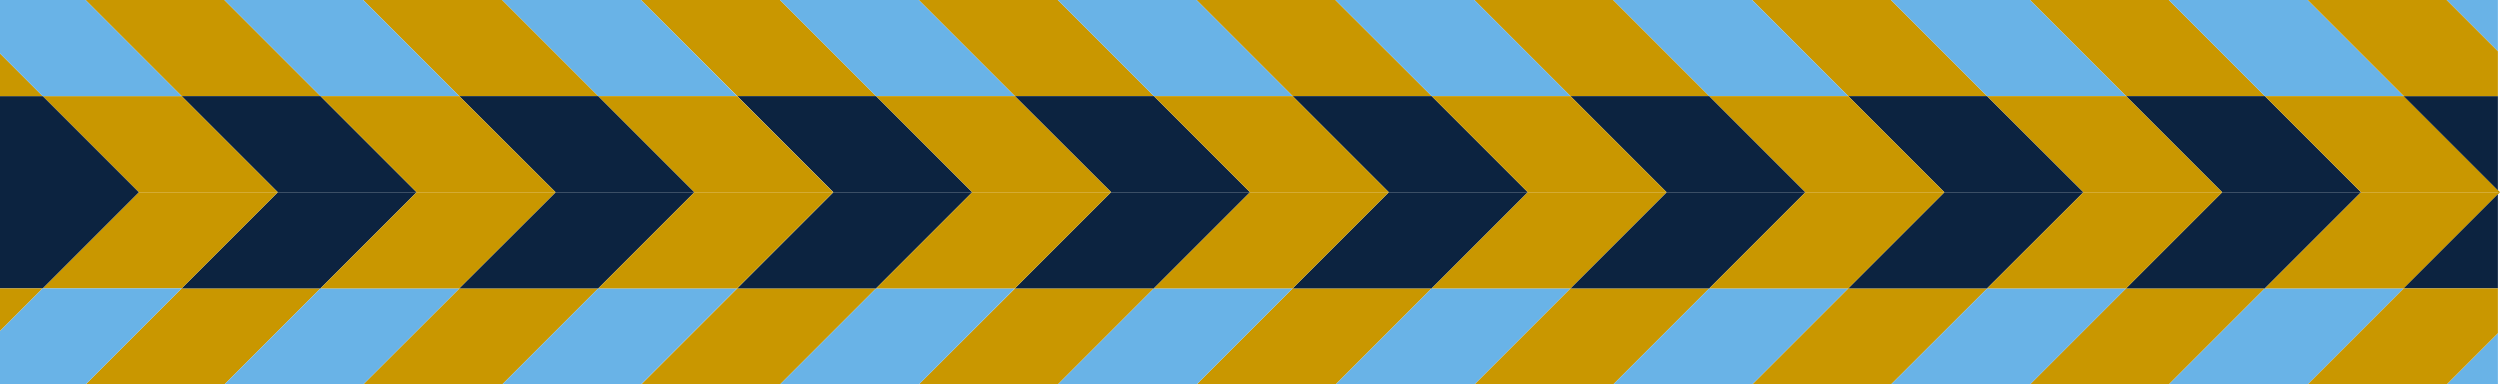
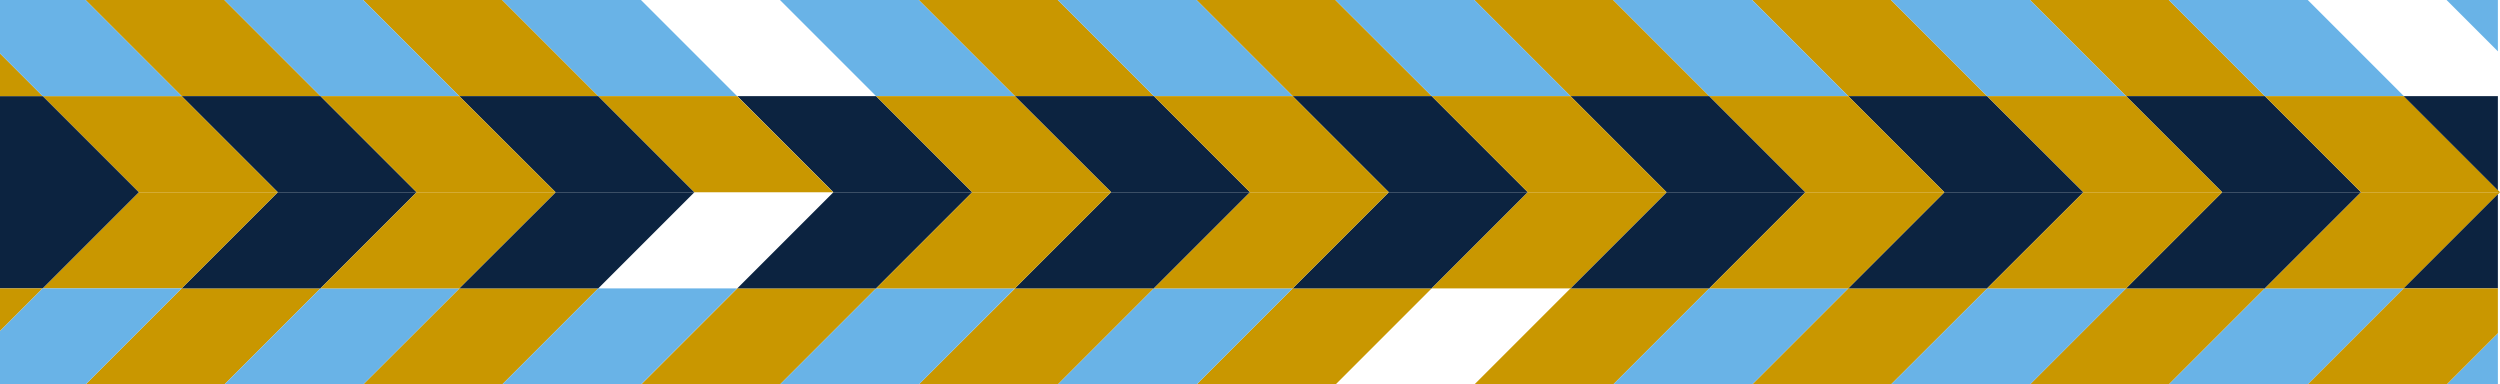
<svg xmlns="http://www.w3.org/2000/svg" id="Layer_2" viewBox="0 0 130.04 20">
  <defs>
    <style>.cls-1{fill:#69b3e7;}.cls-2{fill:#c99700;}.cls-3{fill:#0c2340;}</style>
  </defs>
  <g id="Layer_6">
    <polygon class="cls-2" points="112.81 20 117.81 15 110.59 15 105.59 20 112.81 20" />
    <polygon class="cls-1" points="112.81 20 120.04 20 125.04 15 117.81 15 112.81 20" />
    <polygon class="cls-2" points="98.36 20 103.37 15 96.14 15 91.14 20 98.36 20" />
    <polygon class="cls-1" points="98.36 20 105.59 20 110.59 15 103.37 15 98.36 20" />
    <polygon class="cls-2" points="83.91 20 88.91 15 81.69 15 76.69 20 83.91 20" />
    <polygon class="cls-1" points="83.91 20 91.14 20 96.14 15 88.91 15 83.91 20" />
    <polygon class="cls-2" points="69.47 20 74.47 15 67.24 15 62.24 20 69.47 20" />
-     <polygon class="cls-1" points="69.47 20 76.69 20 81.69 15 74.47 15 69.47 20" />
    <polygon class="cls-2" points="55.02 20 60.02 15 52.8 15 47.79 20 55.02 20" />
    <polygon class="cls-1" points="55.02 20 62.24 20 67.24 15 60.02 15 55.02 20" />
    <polygon class="cls-2" points="40.57 20 45.57 15 38.35 15 33.35 20 40.57 20" />
    <polygon class="cls-1" points="40.57 20 47.79 20 52.79 15 45.57 15 40.57 20" />
    <polygon class="cls-2" points="26.12 20 31.12 15 23.9 15 18.89 20 26.12 20" />
    <polygon class="cls-1" points="26.12 20 33.34 20 38.34 15 31.12 15 26.12 20" />
    <polygon class="cls-2" points="11.67 20 16.67 15 9.45 15 4.45 20 11.67 20" />
    <polygon class="cls-1" points="11.67 20 18.89 20 23.9 15 16.67 15 11.67 20" />
    <polygon class="cls-3" points="110.59 15 117.81 15 122.81 10 115.59 10 110.59 15" />
    <polygon class="cls-2" points="125.04 15 130.04 10 122.81 10 117.81 15 125.04 15" />
    <polygon class="cls-3" points="96.14 15 103.36 15 108.37 10 101.14 10 96.14 15" />
    <polygon class="cls-2" points="110.59 15 115.59 10 108.37 10 103.36 15 110.59 15" />
    <polygon class="cls-3" points="81.69 15 88.91 15 93.91 10 86.69 10 81.69 15" />
    <polygon class="cls-2" points="96.14 15 101.14 10 93.91 10 88.91 15 96.14 15" />
    <polygon class="cls-3" points="67.24 15 74.47 15 79.47 10 72.24 10 67.24 15" />
    <polygon class="cls-2" points="81.69 15 86.69 10 79.47 10 74.47 15 81.69 15" />
    <polygon class="cls-3" points="52.79 15 60.02 15 65.02 10 57.79 10 52.79 15" />
    <polygon class="cls-2" points="67.24 15 72.24 10 65.02 10 60.02 15 67.24 15" />
    <polygon class="cls-3" points="38.35 15 45.57 15 50.57 10 43.35 10 38.35 15" />
    <polygon class="cls-2" points="52.79 15 57.79 10 50.57 10 45.57 15 52.79 15" />
    <polygon class="cls-3" points="23.89 15 31.12 15 36.12 10 28.9 10 23.89 15" />
-     <polygon class="cls-2" points="38.34 15 43.34 10 36.12 10 31.12 15 38.34 15" />
    <polygon class="cls-3" points="9.45 15 16.67 15 21.67 10 14.45 10 9.45 15" />
    <polygon class="cls-2" points="23.89 15 28.9 10 21.67 10 16.67 15 23.89 15" />
    <polygon class="cls-2" points="9.45 15 14.45 10 7.22 10 2.22 15 9.45 15" />
    <polygon class="cls-2" points="112.81 0 117.81 5 110.59 5 105.59 0 112.81 0" />
    <polygon class="cls-1" points="112.81 0 120.04 0 125.04 5 117.81 5 112.81 0" />
    <polygon class="cls-2" points="98.36 0 103.36 5 96.14 5 91.14 0 98.36 0" />
    <polygon class="cls-1" points="98.36 0 105.59 0 110.59 5 103.36 5 98.36 0" />
    <polygon class="cls-2" points="83.91 0 88.91 5 81.69 5 76.69 0 83.91 0" />
    <polygon class="cls-1" points="83.91 0 91.14 0 96.14 5 88.91 5 83.91 0" />
    <polygon class="cls-2" points="69.46 0 74.47 5 67.24 5 62.24 0 69.46 0" />
    <polygon class="cls-1" points="69.46 0 76.69 0 81.69 5 74.47 5 69.46 0" />
    <polygon class="cls-2" points="55.02 0 60.02 5 52.79 5 47.79 0 55.02 0" />
    <polygon class="cls-1" points="55.02 0 62.24 0 67.24 5 60.02 5 55.02 0" />
-     <polygon class="cls-2" points="40.57 0 45.57 5 38.35 5 33.34 0 40.57 0" />
    <polygon class="cls-1" points="40.57 0 47.79 0 52.79 5 45.57 5 40.57 0" />
    <polygon class="cls-2" points="26.12 0 31.12 5 23.89 5 18.89 0 26.12 0" />
    <polygon class="cls-1" points="26.12 0 33.34 0 38.34 5 31.12 5 26.12 0" />
    <polygon class="cls-2" points="11.67 0 16.67 5 9.45 5 4.45 0 11.67 0" />
    <polygon class="cls-1" points="11.67 0 18.89 0 23.89 5 16.67 5 11.67 0" />
    <polygon class="cls-3" points="110.59 5 117.81 5 122.81 10 115.59 10 110.59 5" />
    <polygon class="cls-2" points="125.04 5 130.04 10 122.81 10 117.81 5 125.04 5" />
    <polygon class="cls-3" points="96.14 5 103.36 5 108.37 10 101.14 10 96.14 5" />
    <polygon class="cls-2" points="110.59 5 115.59 10 108.37 10 103.36 5 110.59 5" />
    <polygon class="cls-3" points="81.69 5 88.91 5 93.91 10 86.69 10 81.69 5" />
    <polygon class="cls-2" points="96.14 5 101.14 10 93.91 10 88.91 5 96.14 5" />
    <polygon class="cls-3" points="67.24 5 74.47 5 79.47 10 72.24 10 67.24 5" />
    <polygon class="cls-2" points="81.69 5 86.69 10 79.47 10 74.47 5 81.69 5" />
    <polygon class="cls-3" points="52.79 5 60.02 5 65.02 10 57.8 10 52.79 5" />
    <polygon class="cls-2" points="67.24 5 72.24 10 65.02 10 60.02 5 67.24 5" />
    <polygon class="cls-3" points="38.35 5 45.57 5 50.57 10 43.35 10 38.35 5" />
    <polygon class="cls-2" points="52.79 5 57.8 10 50.57 10 45.57 5 52.79 5" />
    <polygon class="cls-3" points="23.89 5 31.12 5 36.12 10 28.9 10 23.89 5" />
    <polygon class="cls-2" points="38.34 5 43.34 10 36.12 10 31.12 5 38.34 5" />
    <polygon class="cls-3" points="9.45 5 16.67 5 21.67 10 14.45 10 9.45 5" />
    <polygon class="cls-2" points="23.89 5 28.9 10 21.67 10 16.67 5 23.89 5" />
    <polygon class="cls-2" points="9.45 5 14.45 10 7.22 10 2.22 5 9.45 5" />
    <polygon class="cls-3" points="7.22 10 7.22 10 7.22 10 2.22 5 0 5 0 15 2.22 15 7.22 10 7.22 10 7.22 10" />
    <polygon class="cls-2" points="0 2.78 0 5 2.22 5 0 2.78" />
    <polygon class="cls-1" points="4.45 0 0 0 0 2.78 2.22 5 9.45 5 4.45 0" />
    <polygon class="cls-2" points="0 15 0 17.22 2.22 15 0 15" />
    <polygon class="cls-1" points="2.22 15 0 17.22 0 20 4.45 20 9.45 15 2.22 15" />
    <g>
      <g>
        <polygon class="cls-3" points="129.93 5 125.03 5 129.93 9.9 129.93 5" />
        <polygon class="cls-3" points="129.93 10.1 125.03 15 129.93 15 129.93 10.1" />
      </g>
      <polygon class="cls-1" points="129.93 0 127.26 0 129.93 2.67 129.93 0" />
      <polygon class="cls-1" points="129.93 17.33 127.26 20 129.93 20 129.93 17.33" />
      <polygon class="cls-2" points="129.93 15 125.04 15 120.04 20 127.26 20 129.93 17.33 129.93 15" />
-       <polygon class="cls-2" points="129.93 2.67 127.26 0 120.04 0 125.04 5 129.93 5 129.93 2.67" />
    </g>
  </g>
</svg>